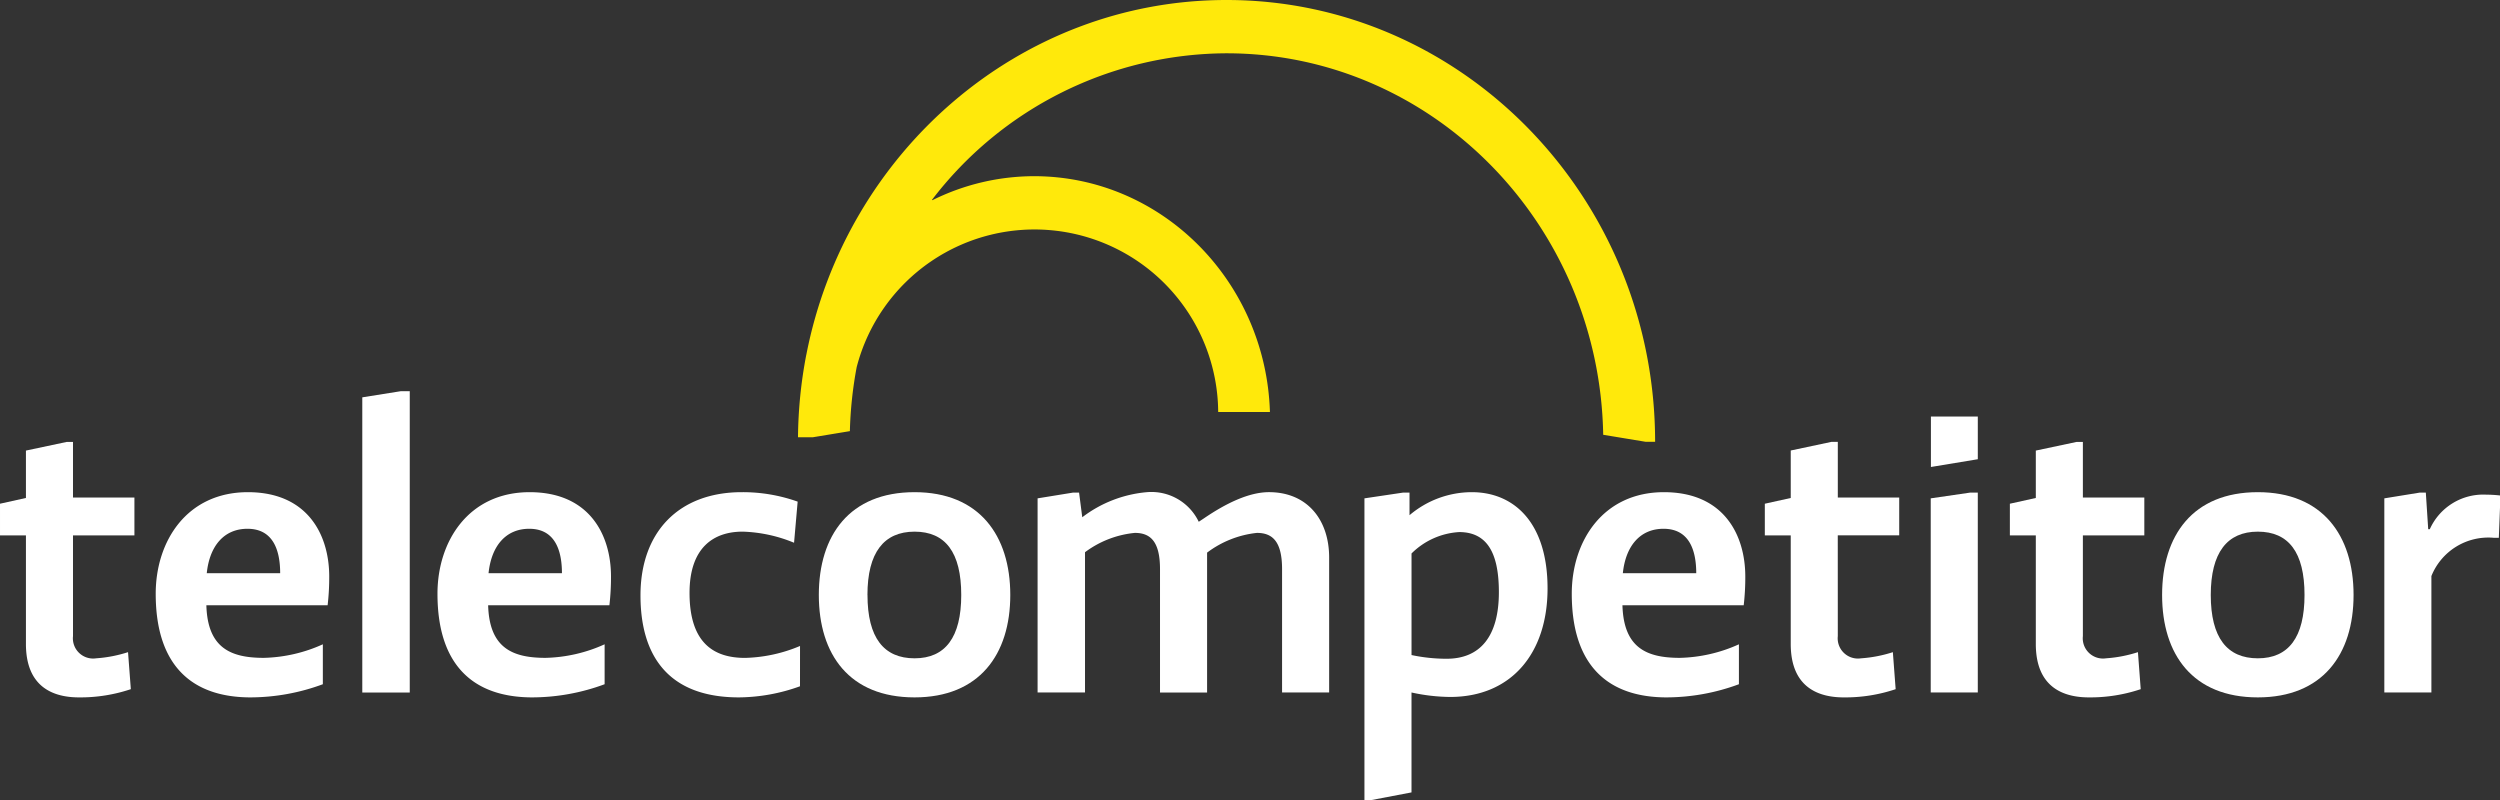
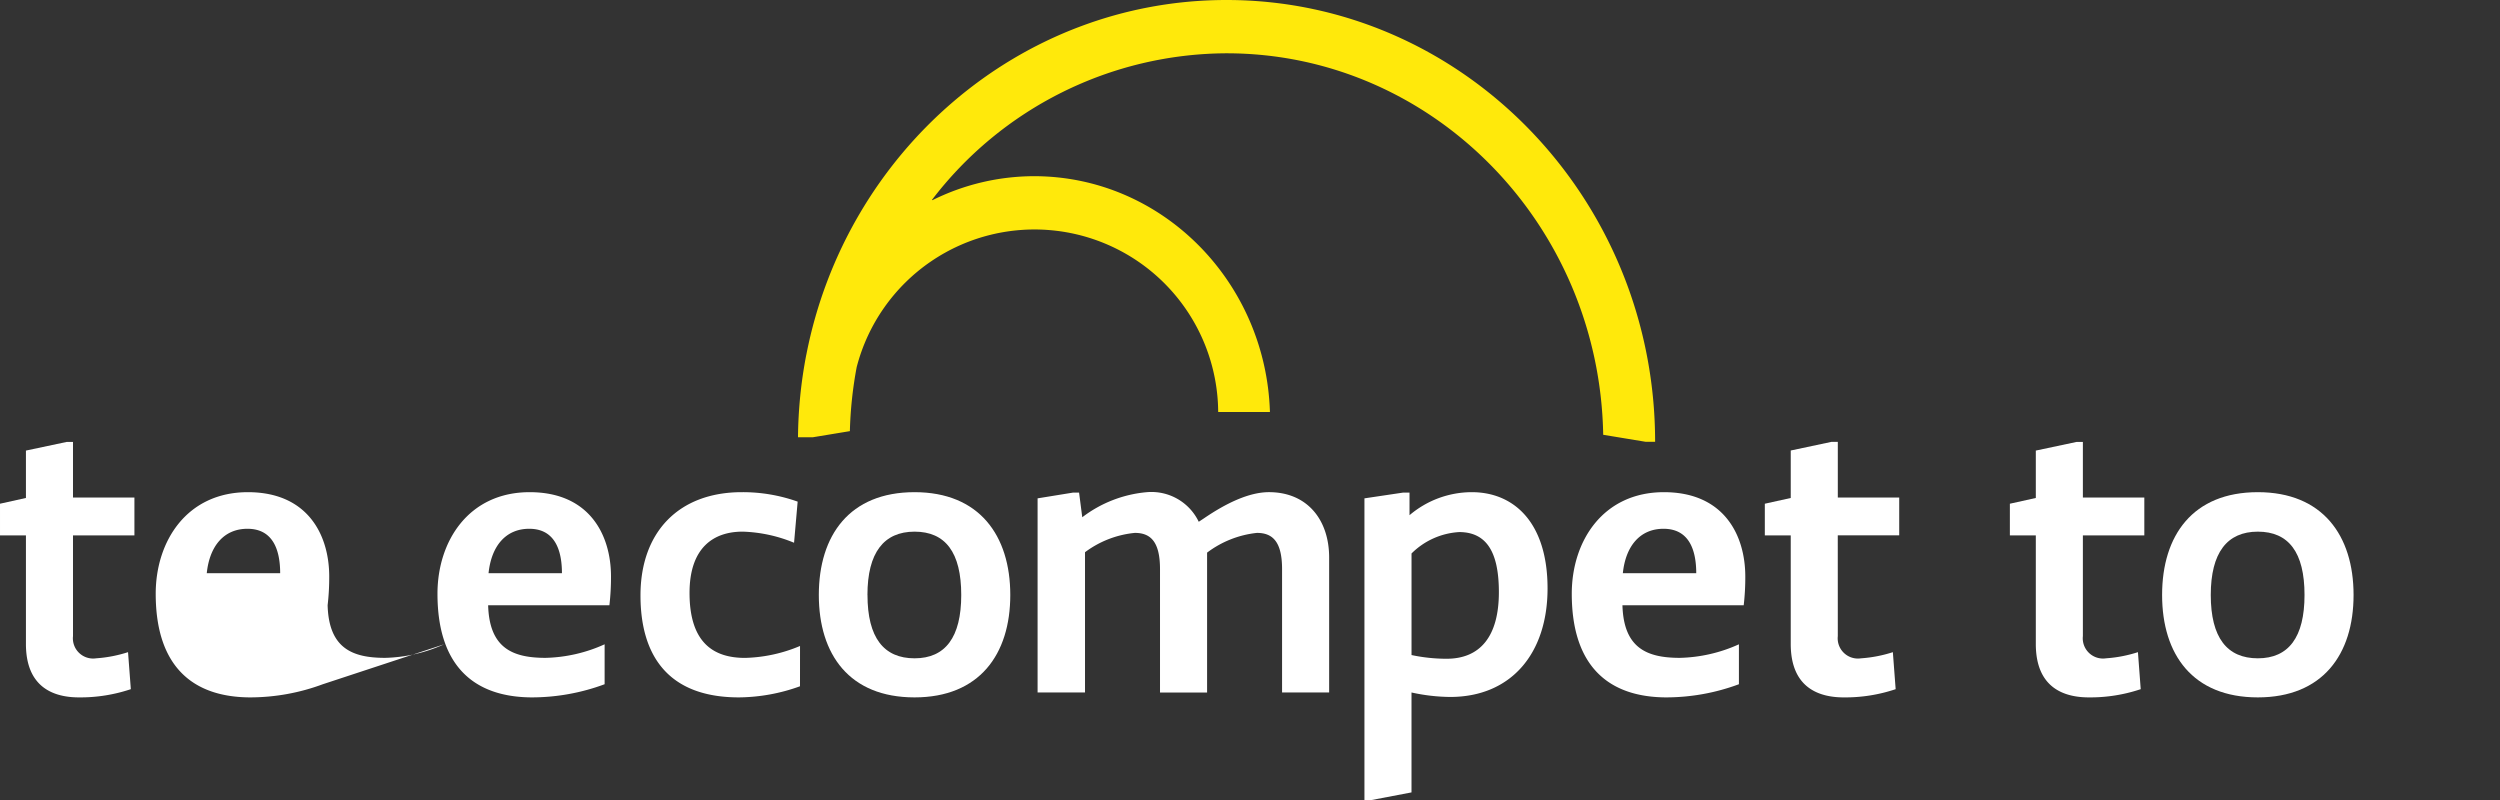
<svg xmlns="http://www.w3.org/2000/svg" id="Logo" width="223.412" height="71.51" viewBox="0 0 223.412 71.51">
  <rect x="0" y="0" width="223.412" height="71.51" fill="#333333" stroke="none" />
  <path id="Path_2" data-name="Path 2" d="M518.818,172.11a1.807,1.807,0,0,0,2.067,1.984,11.8,11.8,0,0,0,2.851-.551l.25,3.308a14.161,14.161,0,0,1-4.634.735c-2.21,0-4.741-.845-4.741-4.778v-9.7h-2.317v-2.83l2.317-.514v-4.235l3.636-.771h.57v4.969h5.489v3.381h-5.489Z" transform="translate(-512.294 -115.264)" fill="#fff" />
-   <path id="Path_3" data-name="Path 3" d="M549.367,178.835a18.724,18.724,0,0,1-6.452,1.176c-5.169,0-8.484-2.756-8.484-9.261,0-4.741,2.815-9.078,8.234-9.078,5.383,0,7.272,3.859,7.272,7.534a21.492,21.492,0,0,1-.143,2.572H538.958c.107,3.822,2.174,4.7,5.133,4.7a13.483,13.483,0,0,0,5.276-1.212Zm-3.814-9.923c0-2.132-.677-3.969-2.923-3.969-2.1,0-3.387,1.544-3.636,3.969Z" transform="translate(-520.516 -117.689)" fill="#fff" />
-   <path id="Path_4" data-name="Path 4" d="M563.8,174.7V148.322l3.457-.551h.785V174.7Z" transform="translate(-531.424 -112.814)" fill="#fff" />
+   <path id="Path_3" data-name="Path 3" d="M549.367,178.835a18.724,18.724,0,0,1-6.452,1.176c-5.169,0-8.484-2.756-8.484-9.261,0-4.741,2.815-9.078,8.234-9.078,5.383,0,7.272,3.859,7.272,7.534a21.492,21.492,0,0,1-.143,2.572c.107,3.822,2.174,4.7,5.133,4.7a13.483,13.483,0,0,0,5.276-1.212Zm-3.814-9.923c0-2.132-.677-3.969-2.923-3.969-2.1,0-3.387,1.544-3.636,3.969Z" transform="translate(-520.516 -117.689)" fill="#fff" />
  <path id="Path_5" data-name="Path 5" d="M589.425,178.835a18.724,18.724,0,0,1-6.453,1.176c-5.169,0-8.484-2.756-8.484-9.261,0-4.741,2.817-9.078,8.235-9.078,5.382,0,7.272,3.859,7.272,7.534a21.9,21.9,0,0,1-.143,2.572H579.016c.107,3.822,2.174,4.7,5.133,4.7a13.485,13.485,0,0,0,5.276-1.212Zm-3.814-9.923c0-2.132-.678-3.969-2.923-3.969-2.1,0-3.386,1.544-3.636,3.969Z" transform="translate(-535.393 -117.689)" fill="#fff" />
  <path id="Path_6" data-name="Path 6" d="M617.6,179.018a16.374,16.374,0,0,1-5.454.993c-6.309,0-8.8-3.712-8.8-9.114,0-5.7,3.458-9.225,9.054-9.225a14.633,14.633,0,0,1,4.991.845l-.321,3.675a12.965,12.965,0,0,0-4.6-.993c-2.566,0-4.741,1.4-4.741,5.477,0,4.483,2.175,5.806,4.955,5.806a13.448,13.448,0,0,0,4.919-1.066Z" transform="translate(-546.109 -117.689)" fill="#fff" />
  <path id="Path_7" data-name="Path 7" d="M628.7,170.86c0-5.329,2.745-9.188,8.555-9.188,5.775,0,8.555,3.859,8.555,9.188s-2.78,9.151-8.555,9.151C631.441,180.011,628.7,176.189,628.7,170.86Zm4.349,0c0,3.822,1.461,5.659,4.207,5.659s4.171-1.874,4.171-5.659c0-3.822-1.426-5.66-4.171-5.66S633.045,167.075,633.045,170.86Z" transform="translate(-555.526 -117.689)" fill="#fff" />
  <path id="Path_8" data-name="Path 8" d="M685.855,167.515V179.57h-4.207V168.545c0-2.462-.856-3.234-2.245-3.234a8.955,8.955,0,0,0-4.456,1.764v12.5H670.74V168.545c0-2.462-.855-3.234-2.246-3.234a8.853,8.853,0,0,0-4.456,1.727V179.57H659.8V162.224l3.172-.515h.535l.285,2.205a11.088,11.088,0,0,1,5.776-2.242,4.69,4.69,0,0,1,4.634,2.646l.5-.331c1.89-1.286,3.957-2.316,5.774-2.316C683.894,161.672,685.855,164.135,685.855,167.515Z" transform="translate(-567.076 -117.689)" fill="#fff" />
  <path id="Path_9" data-name="Path 9" d="M706.269,189.2V162.224l3.458-.515h.57v2.021a8.613,8.613,0,0,1,5.563-2.058c3.778,0,6.773,2.72,6.773,8.6,0,5.843-3.28,9.7-8.7,9.7a16.619,16.619,0,0,1-3.458-.4v8.93l-3.672.7Zm8.45-23.961a6.577,6.577,0,0,0-4.242,1.911v9.077a14.967,14.967,0,0,0,3.137.331c2.958,0,4.669-1.948,4.669-5.954C718.282,166.854,717.071,165.237,714.719,165.237Z" transform="translate(-584.336 -117.689)" fill="#fff" />
  <path id="Path_10" data-name="Path 10" d="M750.681,178.835a18.723,18.723,0,0,1-6.452,1.176c-5.168,0-8.485-2.756-8.485-9.261,0-4.741,2.817-9.078,8.235-9.078,5.383,0,7.272,3.859,7.272,7.534a21.648,21.648,0,0,1-.142,2.572H740.272c.107,3.822,2.176,4.7,5.133,4.7a13.482,13.482,0,0,0,5.276-1.212Zm-3.814-9.923c0-2.132-.676-3.969-2.923-3.969-2.1,0-3.386,1.544-3.636,3.969Z" transform="translate(-595.283 -117.689)" fill="#fff" />
  <path id="Path_11" data-name="Path 11" d="M769.712,172.107a1.808,1.808,0,0,0,2.068,1.984,11.8,11.8,0,0,0,2.852-.551l.25,3.308a14.168,14.168,0,0,1-4.635.735c-2.21,0-4.741-.845-4.741-4.778v-9.7H763.19v-2.83l2.316-.514v-4.242l3.636-.771h.57v4.975H775.2V163.1h-5.491Z" transform="translate(-605.477 -115.26)" fill="#fff" />
-   <path id="Path_12" data-name="Path 12" d="M786.792,151.264h4.19v3.814l-4.19.693Zm4.189,24.656h-4.206V158.574l3.528-.515h.678Z" transform="translate(-614.236 -114.039)" fill="#fff" />
  <path id="Path_13" data-name="Path 13" d="M804.552,172.11a1.808,1.808,0,0,0,2.068,1.984,11.82,11.82,0,0,0,2.852-.551l.249,3.308a14.15,14.15,0,0,1-4.634.735c-2.211,0-4.741-.845-4.741-4.778v-9.7h-2.318v-2.83l2.318-.514v-4.235l3.636-.771h.57v4.969h5.491v3.381h-5.491Z" transform="translate(-618.416 -115.264)" fill="#fff" />
  <path id="Path_14" data-name="Path 14" d="M819.669,170.86c0-5.329,2.746-9.188,8.555-9.188,5.776,0,8.555,3.859,8.555,9.188s-2.78,9.151-8.555,9.151C822.415,180.011,819.669,176.189,819.669,170.86Zm4.349,0c0,3.822,1.462,5.659,4.206,5.659s4.172-1.874,4.172-5.659c0-3.822-1.427-5.66-4.172-5.66S824.018,167.075,824.018,170.86Z" transform="translate(-626.453 -117.689)" fill="#fff" />
-   <path id="Path_15" data-name="Path 15" d="M861.6,163.015l-.107,2.756h-.426a5.485,5.485,0,0,0-5.6,3.418v10.4h-4.206V162.244l3.173-.515h.535l.213,3.271h.143a5.233,5.233,0,0,1,5.026-3.087,12.206,12.206,0,0,1,1.248.073Z" transform="translate(-638.186 -117.709)" fill="#fff" />
  <g id="Group_1" data-name="Group 1" transform="translate(71.315)">
    <path id="Path_16" data-name="Path 16" d="M702.339,133.42c0-21.772-17.184-39.483-38.3-39.483-18.529,0-34.024,13.634-37.548,31.681l-.006.016h0a40.712,40.712,0,0,0-.742,7.381h1.312l3.324-.549a35.9,35.9,0,0,1,.607-5.716,16.415,16.415,0,0,1,32.307,4.007h4.624c-.36-11.681-9.666-21.075-21.082-21.075a20.486,20.486,0,0,0-9.088,2.149l-.028-.037A33.265,33.265,0,0,1,664.038,98.7c18.366,0,33.334,15.236,33.662,34.091l3.784.626Z" transform="translate(-625.745 -93.937)" fill="#ffe90b" />
  </g>
</svg>